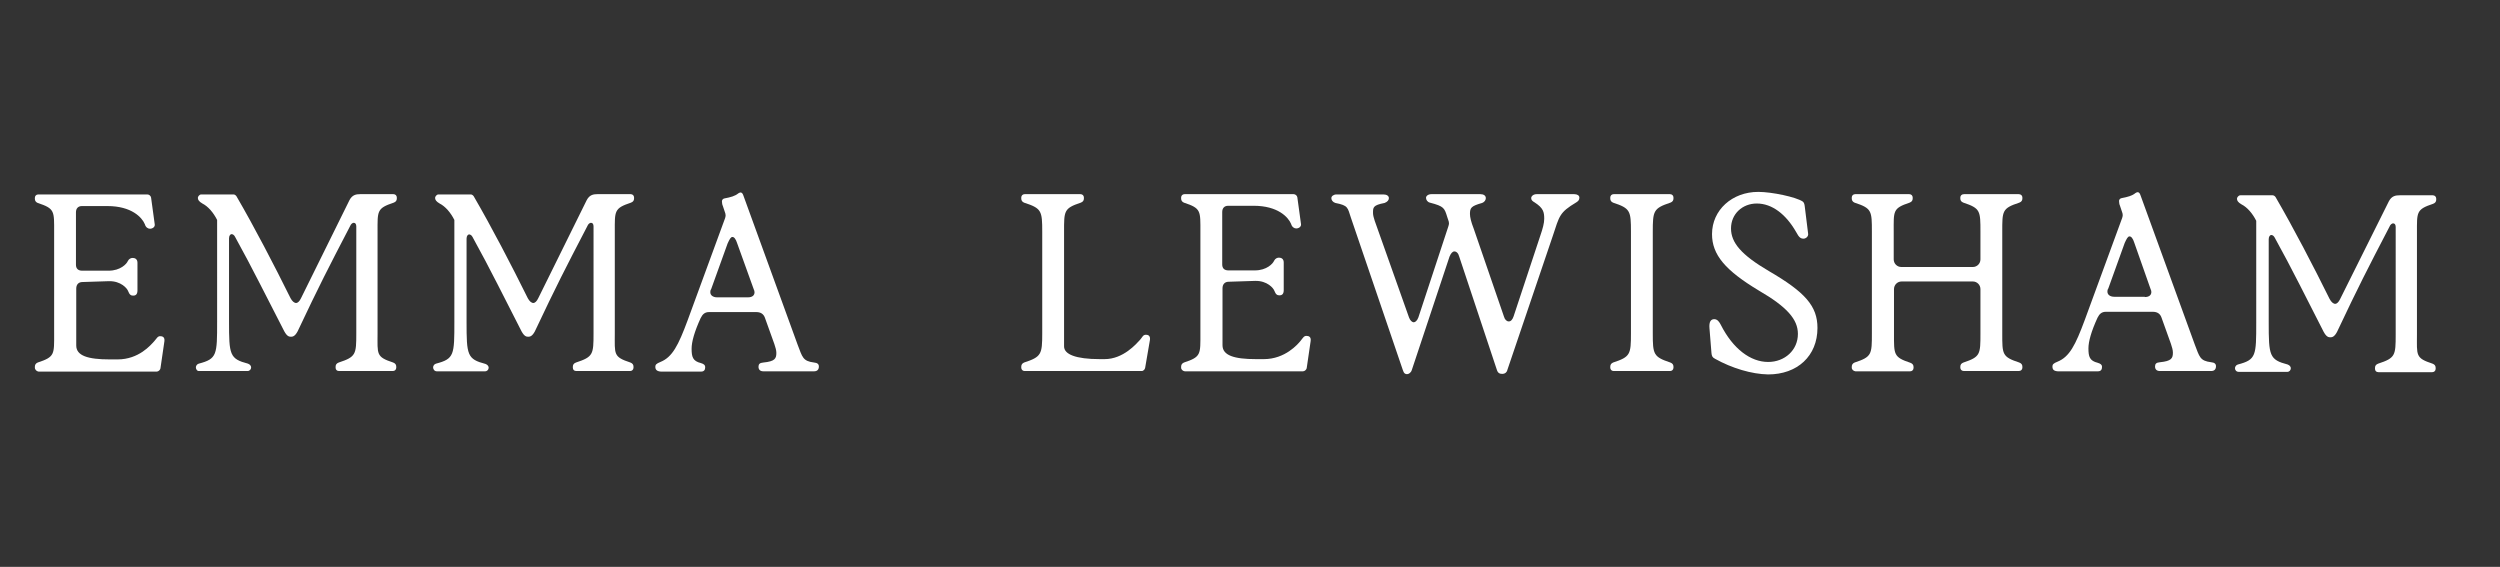
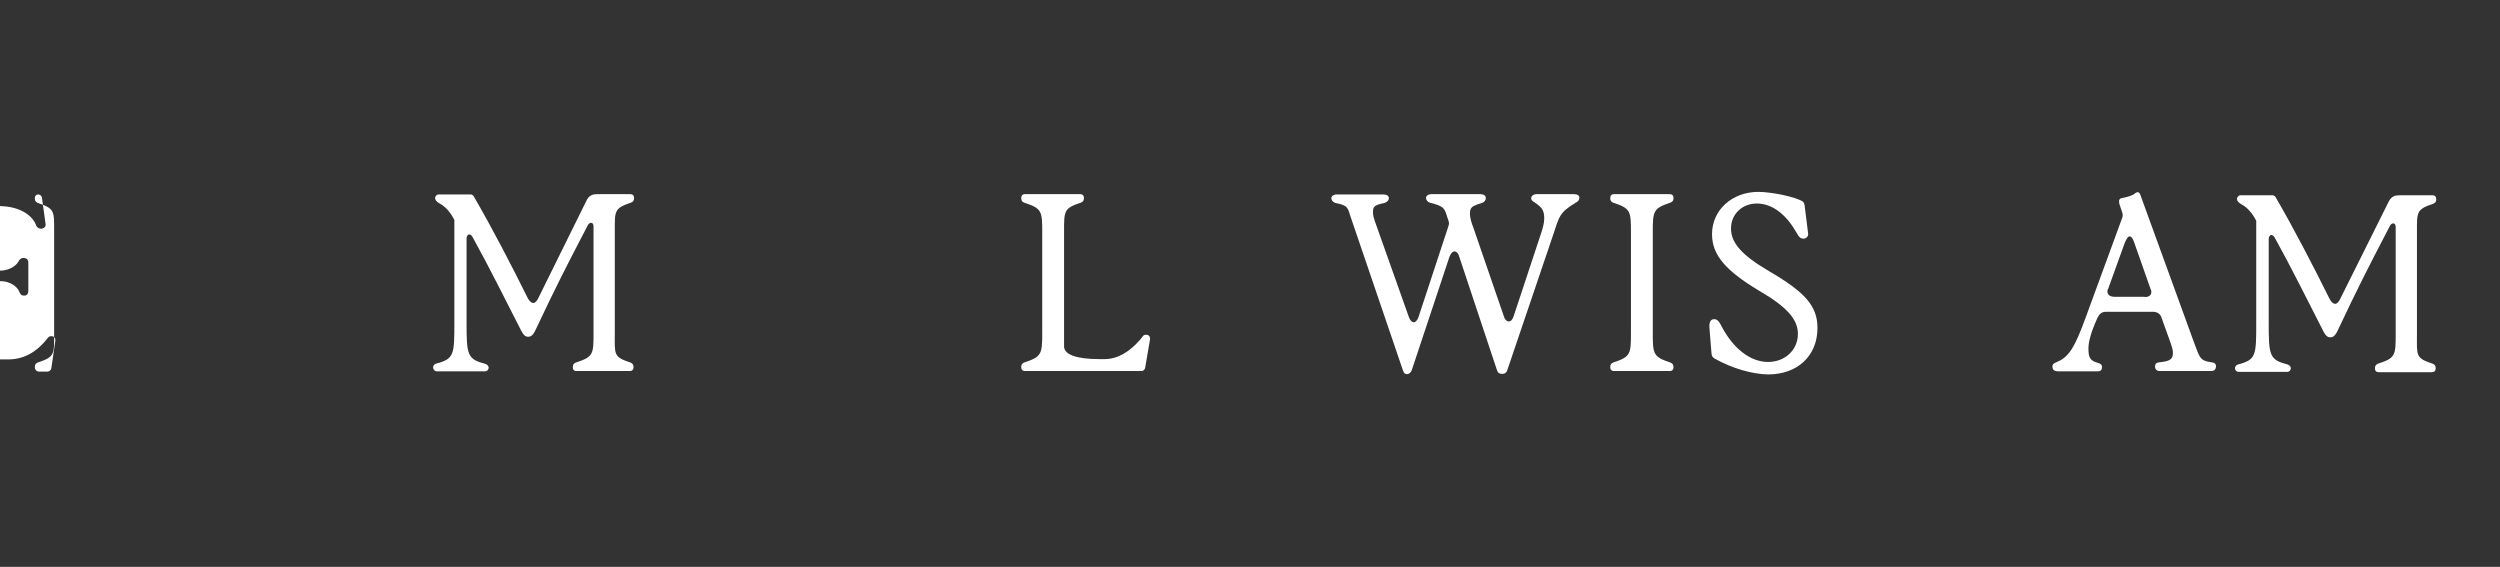
<svg xmlns="http://www.w3.org/2000/svg" version="1.1" id="Layer_1" x="0px" y="0px" viewBox="0 0 882 200" style="enable-background:new 0 0 882 200;" xml:space="preserve">
  <rect x="0" y="0" width="882" height="200" fill="#333333" stroke="none" />
  <style type="text/css">
	.st0{fill:#FFFFFF;}
</style>
  <g>
-     <path class="st0" d="M12.3,129.7v-0.3c0-0.7,0.3-1.2,1-1.5c6.1-2,5.8-2.9,5.8-10.3V81.9c0-7.4,0.3-8.3-5.8-10.3   c-0.7-0.3-1-0.8-1-1.5v-0.3c0-0.7,0.5-1.2,1.2-1.2h38.5c0.6,0,1.2,0.5,1.3,1.1l1.3,9.5c0.1,0.9-0.8,1.5-1.7,1.5   c-0.7,0-1.5-0.5-1.8-1.6c-1-2.4-4.7-6.4-13.2-6.4h-9c-1.3,0-2.1,0.8-2.1,2.2v18.5c0,1.4,0.8,2.1,2.2,2.1h9.3c4.2,0,6.4-2.4,6.8-3.4   c0.4-0.8,1.1-1.1,1.7-1.1c0.7,0,1.7,0.3,1.7,1.7v9.8c0,1.6-0.9,1.8-1.5,1.8c-0.8,0-1.3-0.3-1.8-1.6c-0.3-0.9-2.5-3.6-6.8-3.5   l-9.3,0.3c-1.4,0-2.2,0.9-2.2,2.3v20.1c0,3.6,4.1,4.9,11.8,4.9h2.8c7.5,0,11.7-5.1,12.9-6.4c0.9-1,1.2-1.8,2.1-1.8   c0.8,0,1.7,0.3,1.5,1.8l-1.4,9.6c-0.1,0.5-0.7,1.1-1.3,1.1H13.6C12.9,131,12.3,130.4,12.3,129.7z" />
-     <path class="st0" d="M69.1,129.6c0-0.4,0.3-1.1,1-1.3c6.5-1.7,6.5-3.1,6.5-14.9V77.6c-1.3-2.6-3.2-4.8-5.2-5.8   c-1.2-0.7-1.6-1.3-1.6-2c0-0.4,0.5-1.2,1.2-1.2h11.4c0.3,0,0.7,0.2,1,0.6c6.4,11,13.3,24.3,19.1,36c0.6,1.1,1.3,1.7,2,1.7   c0.5,0,1.2-0.6,1.7-1.7l17.1-34.6c1-1.9,2.4-2.1,3.8-2.1h11.7c0.7,0,1.2,0.5,1.2,1.2v0.3c0,0.7-0.3,1.2-1.1,1.5   c-6,2-5.7,2.9-5.7,10.3v35.8c0,7.4-0.6,8.3,5.5,10.3c0.8,0.3,1.1,0.8,1.1,1.5v0.3c0,0.7-0.5,1.2-1.2,1.2h-19   c-0.8,0-1.2-0.5-1.2-1.2v-0.3c0-0.7,0.3-1.2,1.1-1.5c6.1-2,6.2-2.9,6.2-10.3V79.9c0-0.8-0.3-1.3-0.9-1.3c-0.4,0-1,0.4-1.3,1.2   c-7.9,15.2-10.8,20.8-18.5,37.1c-0.9,1.7-1.7,1.9-2.3,1.9c-0.7,0-1.4-0.1-2.4-1.9C94.6,105.9,89,94.5,82.9,83.5   c-0.3-0.6-0.8-0.9-1.2-0.9s-0.9,0.5-0.9,1.5v29.3c0,11.8,0.2,13.2,6.7,14.9c0.8,0.3,1.1,0.9,1.1,1.3c0,0.7-0.5,1.3-1.3,1.3h-17   C69.6,131,69.1,130.3,69.1,129.6z" />
+     <path class="st0" d="M12.3,129.7v-0.3c0-0.7,0.3-1.2,1-1.5c6.1-2,5.8-2.9,5.8-10.3V81.9c0-7.4,0.3-8.3-5.8-10.3   c-0.7-0.3-1-0.8-1-1.5v-0.3c0-0.7,0.5-1.2,1.2-1.2c0.6,0,1.2,0.5,1.3,1.1l1.3,9.5c0.1,0.9-0.8,1.5-1.7,1.5   c-0.7,0-1.5-0.5-1.8-1.6c-1-2.4-4.7-6.4-13.2-6.4h-9c-1.3,0-2.1,0.8-2.1,2.2v18.5c0,1.4,0.8,2.1,2.2,2.1h9.3c4.2,0,6.4-2.4,6.8-3.4   c0.4-0.8,1.1-1.1,1.7-1.1c0.7,0,1.7,0.3,1.7,1.7v9.8c0,1.6-0.9,1.8-1.5,1.8c-0.8,0-1.3-0.3-1.8-1.6c-0.3-0.9-2.5-3.6-6.8-3.5   l-9.3,0.3c-1.4,0-2.2,0.9-2.2,2.3v20.1c0,3.6,4.1,4.9,11.8,4.9h2.8c7.5,0,11.7-5.1,12.9-6.4c0.9-1,1.2-1.8,2.1-1.8   c0.8,0,1.7,0.3,1.5,1.8l-1.4,9.6c-0.1,0.5-0.7,1.1-1.3,1.1H13.6C12.9,131,12.3,130.4,12.3,129.7z" />
    <path class="st0" d="M152.8,129.6c0-0.4,0.3-1.1,1-1.3c6.5-1.7,6.5-3.1,6.5-14.9V77.6c-1.3-2.6-3.2-4.8-5.2-5.8   c-1.2-0.7-1.6-1.3-1.6-2c0-0.4,0.5-1.2,1.2-1.2h11.4c0.3,0,0.7,0.2,1,0.6c6.4,11,13.3,24.3,19.1,36c0.6,1.1,1.3,1.7,2,1.7   c0.5,0,1.2-0.6,1.7-1.7l17.1-34.6c1-1.9,2.4-2.1,3.8-2.1h11.7c0.7,0,1.2,0.5,1.2,1.2v0.3c0,0.7-0.3,1.2-1.1,1.5   c-6,2-5.7,2.9-5.7,10.3v35.8c0,7.4-0.6,8.3,5.5,10.3c0.8,0.3,1.1,0.8,1.1,1.5v0.3c0,0.7-0.5,1.2-1.2,1.2h-19   c-0.8,0-1.2-0.5-1.2-1.2v-0.3c0-0.7,0.3-1.2,1.1-1.5c6.1-2,6.2-2.9,6.2-10.3V79.9c0-0.8-0.3-1.3-0.9-1.3c-0.4,0-1,0.4-1.3,1.2   c-7.9,15.2-10.8,20.8-18.5,37.1c-0.9,1.7-1.7,1.9-2.3,1.9c-0.7,0-1.4-0.1-2.4-1.9c-5.6-10.9-11.2-22.3-17.3-33.3   c-0.3-0.6-0.8-0.9-1.2-0.9s-0.9,0.5-0.9,1.5v29.3c0,11.8,0.2,13.2,6.7,14.9c0.8,0.3,1.1,0.9,1.1,1.3c0,0.7-0.5,1.3-1.3,1.3h-17   C153.3,131,152.8,130.3,152.8,129.6z" />
-     <path class="st0" d="M231.2,129.4c0-0.7,0.3-1.1,1.8-1.7c4.2-1.7,6.3-5.8,9.6-14.7l13.2-36c0.1-0.3,0.2-0.7,0.2-1   c0-0.4-0.1-0.8-0.3-1.3l-0.7-2.1c-0.2-0.3-0.3-1.3-0.3-1.6c0-0.4,0.3-0.9,0.9-1c2.1-0.4,3.7-0.8,4.9-1.8c0.4-0.2,0.5-0.3,0.8-0.3   c0.3,0,0.7,0.3,0.9,0.9l19.2,52.8c1.7,4.4,1.8,5.8,5.8,6.3c1.2,0.1,1.7,0.6,1.7,1.4c0,1-0.5,1.7-1.7,1.7h-17.9   c-1.1,0-1.7-0.6-1.7-1.6c0-0.9,0.4-1.4,1.7-1.5c4.1-0.4,4.6-1.4,4.6-3.4c0-0.9-0.3-1.9-0.7-3.1l-3.3-9.2c-0.5-1.5-1.6-2.1-3.1-2.1   h-16.6c-1.5,0-2.3,0.7-3,2.1c-2.2,4.8-3.2,8.4-3.2,10.8c0,2.9,0.4,4.4,3.3,5.1c1,0.3,1.5,0.7,1.5,1.4c0,1-0.4,1.6-1.5,1.6h-14.1   C231.7,131,231.2,130.4,231.2,129.4z M263.9,104.9c1.5,0,2.3-0.7,2.3-1.8c0-0.3-0.1-0.7-0.3-1.1l-5.8-16.1   c-0.5-1.6-1.1-2.3-1.7-2.3c-0.6,0-1,0.8-1.7,2.3l-5.8,16.1c-0.3,0.4-0.3,0.8-0.3,1.1c0,1.1,1,1.8,2.4,1.8H263.9z" />
    <path class="st0" d="M360.3,129.7v-0.3c0-0.7,0.3-1.2,1-1.5c6.1-2,6.4-2.9,6.4-10.3V81.8c0-7.4-0.2-8.3-6.4-10.3   c-0.7-0.3-1-0.8-1-1.5v-0.3c0-0.7,0.5-1.2,1.2-1.2h19.7c0.7,0,1.2,0.5,1.2,1.2v0.3c0,0.7-0.3,1.2-1.1,1.5c-6,2-5.9,2.9-5.9,10.3   v40.4c0,2.8,4.1,4.5,12.6,4.5h1.7c6.6,0,11.2-5.4,12.5-6.8c0.9-1,1-1.8,2.1-1.8c0.7,0,1.6,0.3,1.4,1.8l-1.7,9.9   c-0.1,0.5-0.6,1.1-1.2,1.1h-41.3C360.8,130.9,360.3,130.4,360.3,129.7z" />
    <path class="st0" d="M494.9,130.5l-18.3-53.7c-1.2-3.6-0.9-4.3-5.5-5.2c-0.9-0.3-1.4-1-1.4-1.7c0-0.7,0.8-1.3,1.8-1.3h16.6   c1.1,0,1.9,0.5,1.9,1.3c0,0.7-0.5,1.3-1.5,1.7c-4.2,0.8-4.1,1.6-4.1,3.6c0,0.8,0.3,1.7,0.6,2.7l12.1,34.1c0.4,1.1,1.1,1.7,1.7,1.7   c0.5,0,1.2-0.6,1.6-1.7l10.6-32.2c0.1-0.3,0.2-0.7,0.2-1c0-0.4-0.1-0.8-0.3-1.3l-0.3-0.9c-1-3.2-1.1-3.8-6.1-5.1   c-0.9-0.2-1.4-1-1.4-1.7c0-0.7,0.8-1.3,1.9-1.3h17.3c1.1,0,1.9,0.5,1.9,1.4c0,0.7-0.5,1.4-1.3,1.7c-3.9,1.1-4.3,1.7-4.3,3.9   c0,1.1,0.4,2.8,1.3,5.1l10.7,31.1c0.3,1.1,1,1.7,1.7,1.7c0.7,0,1.3-0.6,1.7-1.8l9.4-28.4c0.9-2.6,1.4-4.5,1.4-6   c0-2.4-0.3-3.8-3.4-5.8c-0.7-0.4-1.2-0.8-1.2-1.5s0.8-1.4,1.9-1.4h13.3c1.1,0,1.8,0.5,1.8,1.2c0,0.8-0.3,1.2-1.1,1.7   c-6,3.6-5.9,4.7-8.3,11.9l-16,47.2c-0.2,0.9-0.9,1.4-1.7,1.4c-0.8,0-1.6-0.1-2-1.4l-13.3-40c-0.3-1.2-1-1.8-1.7-1.8   c-0.6,0-1.2,0.6-1.7,1.8l-13.3,40c-0.3,1-1.1,1.5-1.7,1.5S495.3,131.8,494.9,130.5z" />
    <path class="st0" d="M568.1,129.7v-0.3c0-0.7,0.3-1.2,1-1.5c6.1-2,6.3-2.9,6.3-10.3V81.8c0-7.4-0.2-8.3-6.3-10.3   c-0.7-0.3-1-0.8-1-1.5v-0.3c0-0.7,0.5-1.2,1.2-1.2h19.9c0.7,0,1.2,0.5,1.2,1.2v0.3c0,0.7-0.3,1.2-1.1,1.5c-6,2-6.2,2.9-6.2,10.3   v35.8c0,7.4,0.2,8.3,6.2,10.3c0.8,0.3,1.1,0.8,1.1,1.5v0.3c0,0.7-0.5,1.2-1.2,1.2h-19.9C568.6,130.9,568.1,130.4,568.1,129.7z" />
    <path class="st0" d="M605.1,126.6c-1-0.5-1.2-1-1.3-2.1l-0.7-8.7c-0.2-2.3,0.5-3.2,1.7-3.2c1.1,0,1.8,1,2.3,2   c4.3,8.5,10.5,13.1,16.7,13.1c5.9,0,10.5-4.2,10.5-9.9c0-5.1-3.8-9.5-13.8-15.3c-11.8-7.1-16.5-12.6-16.5-19.9   c0-8.5,7.1-14.9,16.3-14.9c4.8,0,13.3,1.8,15.7,3.4c0.4,0.3,0.6,0.8,0.7,1.6l1.2,9.7c0.2,1-0.8,1.8-1.6,1.8c-1,0-1.6-0.4-2.6-2.3   c-3.6-6.3-8.5-10.1-13.9-10.1c-5.1,0-9.1,3.7-9.1,8.8c0,5,3.6,9.3,13.3,15c12.9,7.5,17.2,12.4,17.2,20.1c0,9.9-7.1,16.4-17.4,16.4   C618,132,611,129.9,605.1,126.6z" />
-     <path class="st0" d="M653.3,129.7v-0.3c0-0.7,0.3-1.2,1-1.5c6.1-2,6.1-2.9,6.1-10.3V81.8c0-7.4,0-8.3-6.1-10.3   c-0.7-0.3-1-0.8-1-1.5v-0.3c0-0.7,0.5-1.2,1.2-1.2h19.1c0.7,0,1.2,0.5,1.2,1.2v0.3c0,0.7-0.3,1.2-1.1,1.5c-6,2-5.6,2.9-5.6,10.3   v9.7c0,1.5,1.2,2.7,2.7,2.7H696c1.5,0,2.7-1.2,2.7-2.7v-9.7c0-7.4,0-8.3-6-10.3c-0.8-0.3-1.1-0.8-1.1-1.5v-0.3   c0-0.7,0.5-1.2,1.3-1.2h19.3c0.8,0,1.3,0.5,1.3,1.2v0.3c0,0.7-0.3,1.2-1.1,1.5c-6.1,2-6,2.9-6,10.3v35.8c0,7.4-0.1,8.3,6,10.3   c0.8,0.3,1.1,0.8,1.1,1.5v0.3c0,0.7-0.5,1.2-1.3,1.2h-19.3c-0.8,0-1.3-0.5-1.3-1.2v-0.3c0-0.7,0.3-1.2,1.1-1.5c6-2,6-2.9,6-10.3   V102c0-1.5-1.2-2.7-2.7-2.7h-25.1c-1.5,0-2.7,1.2-2.7,2.7v15.7c0,7.4-0.2,8.3,5.8,10.3c0.8,0.3,1.1,0.8,1.1,1.5v0.3   c0,0.7-0.5,1.2-1.2,1.2h-19.3C653.9,130.9,653.3,130.4,653.3,129.7z" />
-     <path class="st0" d="M416.7,129.7v-0.3c0-0.7,0.3-1.2,1-1.5c6.1-2,5.8-2.9,5.8-10.3V81.8c0-7.4,0.3-8.3-5.8-10.3   c-0.7-0.3-1-0.8-1-1.5v-0.3c0-0.7,0.5-1.2,1.2-1.2h38.5c0.6,0,1.2,0.5,1.3,1.1l1.3,9.5c0.1,0.9-0.8,1.5-1.7,1.5   c-0.7,0-1.5-0.5-1.8-1.6c-1-2.4-4.7-6.4-13.2-6.4h-9c-1.3,0-2.1,0.8-2.1,2.2v18.5c0,1.4,0.8,2.1,2.2,2.1h9.3c4.2,0,6.4-2.4,6.8-3.4   c0.4-0.8,1.1-1.1,1.7-1.1c0.7,0,1.7,0.3,1.7,1.7v9.8c0,1.6-0.9,1.8-1.5,1.8c-0.8,0-1.3-0.3-1.8-1.6c-0.3-0.9-2.5-3.6-6.8-3.5   l-9.3,0.3c-1.4,0-2.2,0.9-2.2,2.3v20.1c0,3.6,4.1,4.9,11.8,4.9h2.8c7.5,0,12-5.3,12.9-6.4c0.9-1.1,1.2-1.8,2.1-1.8   c0.8,0,1.7,0.3,1.5,1.8l-1.4,9.6c-0.1,0.5-0.7,1.1-1.3,1.1H418C417.3,130.9,416.7,130.4,416.7,129.7z" />
    <path class="st0" d="M788.5,129.9c0-0.4,0.3-1.1,1-1.3c6.5-1.7,6.5-3.1,6.5-14.9V77.9c-1.3-2.6-3.2-4.8-5.2-5.8   c-1.2-0.7-1.6-1.3-1.6-2c0-0.4,0.5-1.2,1.2-1.2h11.4c0.3,0,0.7,0.2,1,0.6c6.4,11,13.3,24.3,19.1,36c0.6,1.1,1.3,1.7,2,1.7   c0.5,0,1.2-0.6,1.7-1.7L842.8,71c1-1.9,2.4-2.1,3.8-2.1h11.7c0.7,0,1.2,0.5,1.2,1.2v0.3c0,0.7-0.3,1.2-1.1,1.5   c-6,2-5.7,2.9-5.7,10.3V118c0,7.4-0.6,8.3,5.5,10.3c0.8,0.3,1.1,0.8,1.1,1.5v0.3c0,0.7-0.5,1.2-1.2,1.2h-19c-0.8,0-1.2-0.5-1.2-1.2   v-0.3c0-0.7,0.3-1.2,1.1-1.5c6.1-2,6.2-2.9,6.2-10.3V80.1c0-0.8-0.3-1.3-0.9-1.3c-0.4,0-1,0.4-1.3,1.2   c-7.9,15.2-10.8,20.8-18.5,37.1c-0.9,1.7-1.7,1.9-2.3,1.9c-0.7,0-1.4-0.1-2.4-1.9c-5.6-10.9-11.2-22.3-17.3-33.3   c-0.3-0.6-0.8-0.9-1.2-0.9s-0.9,0.5-0.9,1.5v29.3c0,11.8,0.2,13.2,6.7,14.9c0.8,0.3,1.1,0.9,1.1,1.3c0,0.7-0.5,1.3-1.3,1.3h-17   C789,131.2,788.5,130.6,788.5,129.9z" />
    <path class="st0" d="M724.1,129.3c0-0.7,0.3-1.1,1.8-1.7c4.2-1.7,6.3-5.8,9.6-14.7l13.2-36c0.1-0.3,0.2-0.7,0.2-1   c0-0.4-0.1-0.8-0.3-1.3l-0.7-2.1c-0.2-0.3-0.3-1.3-0.3-1.6c0-0.4,0.3-0.9,0.9-1c2.1-0.4,3.7-0.8,4.9-1.8c0.4-0.2,0.5-0.3,0.8-0.3   c0.3,0,0.7,0.3,0.9,0.9l19.2,52.8c1.7,4.4,1.8,5.8,5.8,6.3c1.2,0.1,1.7,0.6,1.7,1.4c0,1-0.5,1.7-1.7,1.7H762   c-1.1,0-1.7-0.6-1.7-1.6c0-0.9,0.4-1.4,1.7-1.5c4.1-0.4,4.6-1.4,4.6-3.4c0-0.9-0.3-1.9-0.7-3.1l-3.3-9.2c-0.5-1.5-1.6-2.1-3.1-2.1   H743c-1.5,0-2.3,0.7-3,2.1c-2.2,4.8-3.2,8.4-3.2,10.8c0,2.9,0.4,4.4,3.3,5.1c1,0.3,1.5,0.7,1.5,1.4c0,1-0.4,1.6-1.5,1.6h-14.1   C724.6,130.9,724.1,130.4,724.1,129.3z M756.7,104.8c1.5,0,2.3-0.7,2.3-1.8c0-0.3-0.1-0.7-0.3-1.1L753,85.7   c-0.5-1.6-1.1-2.3-1.7-2.3c-0.6,0-1,0.8-1.7,2.3l-5.8,16.1c-0.3,0.4-0.3,0.8-0.3,1.1c0,1.1,1,1.8,2.4,1.8H756.7z" />
  </g>
</svg>